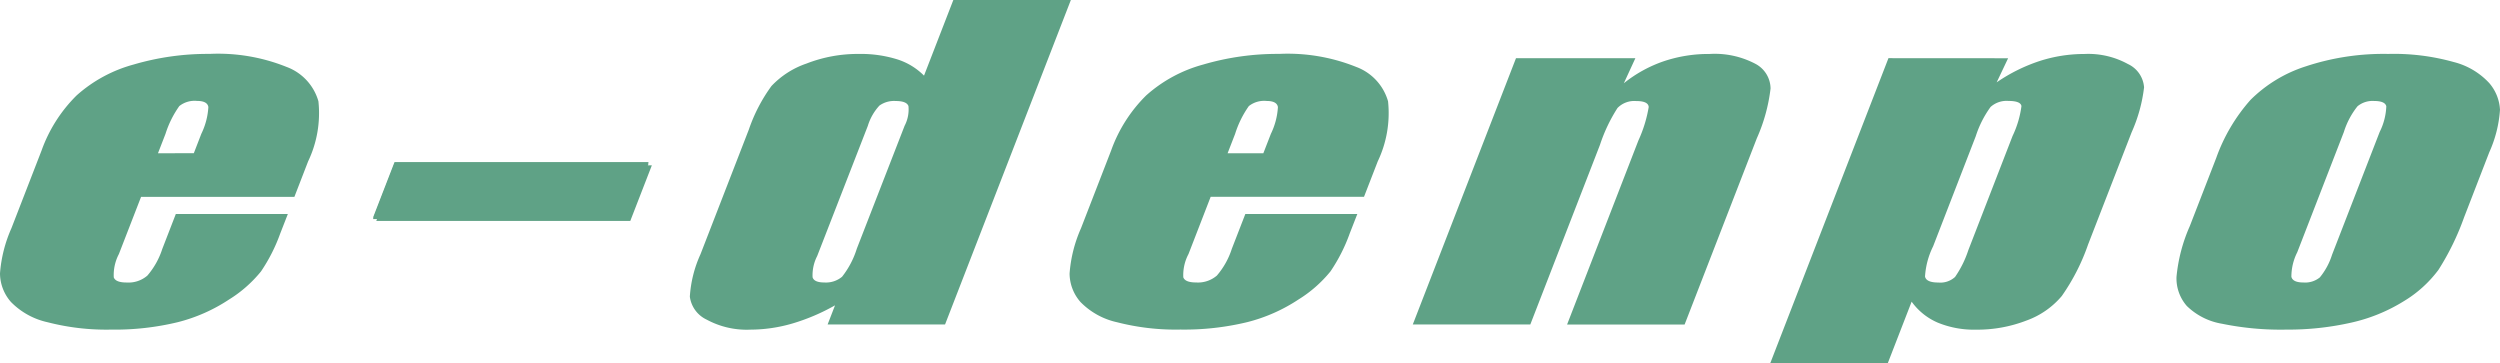
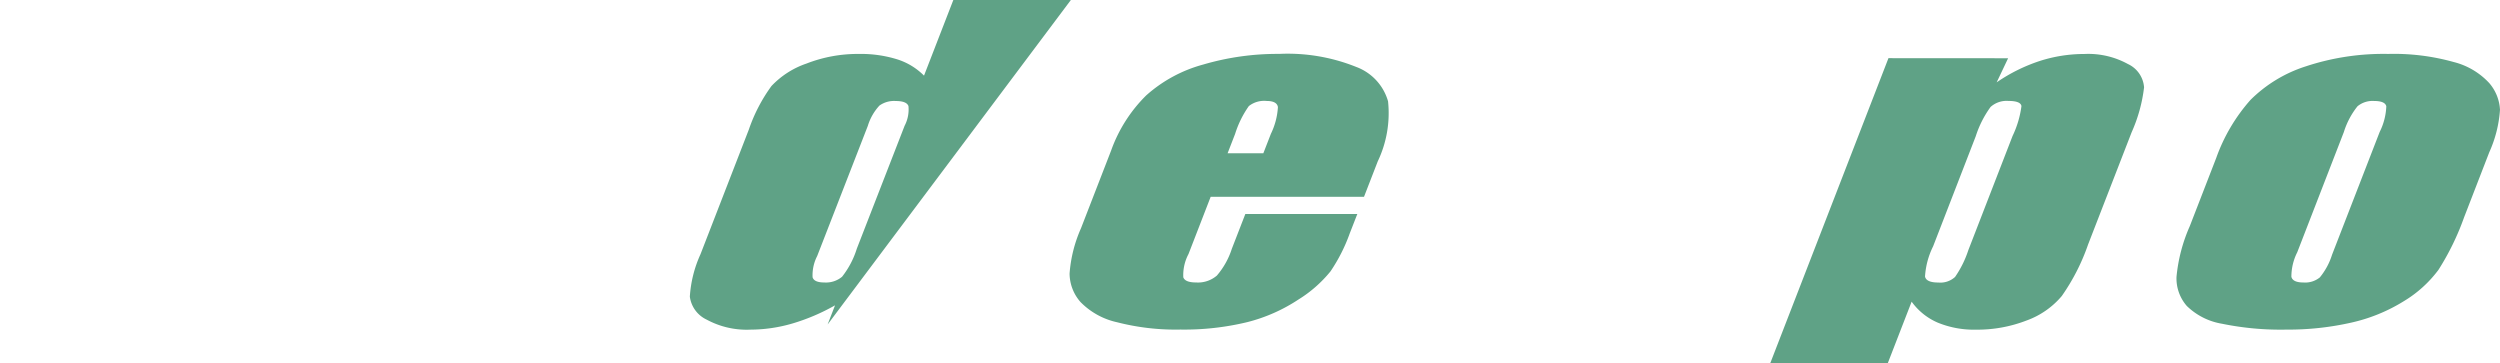
<svg xmlns="http://www.w3.org/2000/svg" width="164.015" height="23.813" viewBox="0 0 164.015 23.813">
-   <path d="M54.924,16.33l-1.416,3.651H36.843l1.415-3.651Z" transform="translate(-12.158 -5.485)" fill="#5fa286" />
-   <path d="M54.606,16.011l-1.415,3.651H36.523l1.415-3.651Z" transform="translate(-12.053 -5.38)" fill="#5fa286" />
-   <path d="M10.364,11.933l.494-1.273a6.549,6.549,0,0,1,.906-1.822A1.612,1.612,0,0,1,12.928,8.5c.451,0,.7.134.742.4a4.586,4.586,0,0,1-.462,1.758l-.492,1.273Zm9.849.536a7.351,7.351,0,0,0,.677-3.947,3.4,3.4,0,0,0-2.1-2.257,12.048,12.048,0,0,0-5.046-.85,17.25,17.25,0,0,0-4.987.7A9.237,9.237,0,0,0,5.025,8.141a9.648,9.648,0,0,0-2.3,3.618L.75,16.851A8.929,8.929,0,0,0,0,19.816a2.864,2.864,0,0,0,.72,1.876,4.807,4.807,0,0,0,2.408,1.329,15.393,15.393,0,0,0,4.146.482,17.546,17.546,0,0,0,4.4-.49,10.926,10.926,0,0,0,3.343-1.478,8.366,8.366,0,0,0,2.107-1.85,11.131,11.131,0,0,0,1.26-2.485l.5-1.28h-7.35l-.887,2.291a5.057,5.057,0,0,1-.979,1.749,1.9,1.9,0,0,1-1.367.453c-.478,0-.756-.113-.837-.338A2.963,2.963,0,0,1,7.8,18.546l1.455-3.752H19.314Z" transform="translate(0 -1.879)" fill="#5fa286" />
-   <path d="M54.606,16.156,53.191,19.8H36.523l1.415-3.649Z" transform="translate(-12.053 -5.427)" fill="#5fa286" />
-   <path d="M78.5,16.462a5.69,5.69,0,0,1-.967,1.839,1.649,1.649,0,0,1-1.165.375q-.665,0-.768-.339a2.729,2.729,0,0,1,.3-1.393L79.224,8.4a3.428,3.428,0,0,1,.76-1.329,1.646,1.646,0,0,1,1.065-.3c.482,0,.763.111.841.335A2.313,2.313,0,0,1,81.635,8.4ZM84.833.144,82.91,5.107a4.284,4.284,0,0,0-1.765-1.072,8.013,8.013,0,0,0-2.5-.352,9.246,9.246,0,0,0-3.452.633A5.671,5.671,0,0,0,72.9,5.79a10.747,10.747,0,0,0-1.483,2.856l-3.17,8.174a7.889,7.889,0,0,0-.7,2.787,1.943,1.943,0,0,0,1.111,1.51,5.514,5.514,0,0,0,2.881.653,9.86,9.86,0,0,0,2.727-.4,13.251,13.251,0,0,0,2.806-1.195l-.486,1.256H84.29L92.544.144Z" transform="translate(-22.289 -0.144)" fill="#5fa286" />
+   <path d="M78.5,16.462a5.69,5.69,0,0,1-.967,1.839,1.649,1.649,0,0,1-1.165.375q-.665,0-.768-.339a2.729,2.729,0,0,1,.3-1.393L79.224,8.4a3.428,3.428,0,0,1,.76-1.329,1.646,1.646,0,0,1,1.065-.3c.482,0,.763.111.841.335A2.313,2.313,0,0,1,81.635,8.4ZM84.833.144,82.91,5.107a4.284,4.284,0,0,0-1.765-1.072,8.013,8.013,0,0,0-2.5-.352,9.246,9.246,0,0,0-3.452.633A5.671,5.671,0,0,0,72.9,5.79a10.747,10.747,0,0,0-1.483,2.856l-3.17,8.174a7.889,7.889,0,0,0-.7,2.787,1.943,1.943,0,0,0,1.111,1.51,5.514,5.514,0,0,0,2.881.653,9.86,9.86,0,0,0,2.727-.4,13.251,13.251,0,0,0,2.806-1.195l-.486,1.256L92.544.144Z" transform="translate(-22.289 -0.144)" fill="#5fa286" />
  <path d="M115.1,11.933l.494-1.273a6.546,6.546,0,0,1,.9-1.822,1.621,1.621,0,0,1,1.165-.335c.451,0,.7.134.742.4a4.613,4.613,0,0,1-.462,1.758l-.494,1.273Zm9.849.536a7.345,7.345,0,0,0,.677-3.947,3.406,3.406,0,0,0-2.1-2.257,12.042,12.042,0,0,0-5.046-.85,17.247,17.247,0,0,0-4.986.7,9.231,9.231,0,0,0-3.737,2.026,9.624,9.624,0,0,0-2.3,3.618l-1.974,5.092a8.937,8.937,0,0,0-.75,2.971,2.854,2.854,0,0,0,.72,1.876,4.8,4.8,0,0,0,2.407,1.325A15.4,15.4,0,0,0,112,23.5a17.531,17.531,0,0,0,4.4-.49,10.921,10.921,0,0,0,3.343-1.478,8.375,8.375,0,0,0,2.108-1.85,11.076,11.076,0,0,0,1.26-2.485l.5-1.28h-7.347l-.889,2.291a5.048,5.048,0,0,1-.978,1.749,1.9,1.9,0,0,1-1.365.453q-.719,0-.838-.338a2.944,2.944,0,0,1,.342-1.529l1.453-3.752h10.06Z" transform="translate(-34.562 -1.879)" fill="#5fa286" />
-   <path d="M152.944,5.7l-.757,1.644A8.671,8.671,0,0,1,154.808,5.9a9.217,9.217,0,0,1,2.993-.476,5.714,5.714,0,0,1,3.011.643,1.849,1.849,0,0,1,1,1.623,11.217,11.217,0,0,1-.9,3.264l-4.738,12.218h-7.71L153.142,11.1a8.651,8.651,0,0,0,.676-2.194q-.024-.394-.82-.393a1.535,1.535,0,0,0-1.227.455,10.579,10.579,0,0,0-1.15,2.417L146.05,23.172h-7.71L145.112,5.7Z" transform="translate(-45.653 -1.883)" fill="#5fa286" />
  <path d="M186.341,18.294a6.789,6.789,0,0,1-.871,1.759,1.42,1.42,0,0,1-1.1.366q-.79,0-.871-.392a5.142,5.142,0,0,1,.531-1.982l2.8-7.231A6.762,6.762,0,0,1,187.8,8.9a1.568,1.568,0,0,1,1.171-.394c.536,0,.824.115.854.341a6.463,6.463,0,0,1-.584,1.962ZM181.1,5.7,173.35,25.7h7.71l1.561-4.025a4.1,4.1,0,0,0,1.716,1.377,6.252,6.252,0,0,0,2.5.46,8.953,8.953,0,0,0,3.32-.6,5.422,5.422,0,0,0,2.315-1.608,13.651,13.651,0,0,0,1.727-3.385l2.853-7.352a10.074,10.074,0,0,0,.818-2.954,1.832,1.832,0,0,0-1.055-1.526,5.393,5.393,0,0,0-2.868-.661,9.527,9.527,0,0,0-2.91.455A11.1,11.1,0,0,0,188.2,7.286l.75-1.581Z" transform="translate(-57.206 -1.884)" fill="#5fa286" />
  <path d="M223.326,18.6a4.422,4.422,0,0,1-.8,1.483,1.52,1.52,0,0,1-1.076.335q-.7,0-.791-.374a3.547,3.547,0,0,1,.384-1.608l3.059-7.891a5.159,5.159,0,0,1,.894-1.687,1.548,1.548,0,0,1,1.09-.348c.478,0,.746.117.8.348a4.106,4.106,0,0,1-.436,1.687Zm11.019-9.5a2.919,2.919,0,0,0-.707-1.767,4.766,4.766,0,0,0-2.35-1.384,14.53,14.53,0,0,0-4.278-.526,16.217,16.217,0,0,0-5.423.821,9.023,9.023,0,0,0-3.615,2.2,11.591,11.591,0,0,0-2.243,3.8l-1.737,4.481a10.653,10.653,0,0,0-.871,3.331,2.754,2.754,0,0,0,.675,1.9,4.325,4.325,0,0,0,2.319,1.17,19.036,19.036,0,0,0,4.208.383,18.725,18.725,0,0,0,4.254-.456,11.105,11.105,0,0,0,3.455-1.407,7.9,7.9,0,0,0,2.273-2.054,17.055,17.055,0,0,0,1.686-3.454l1.652-4.268a8.073,8.073,0,0,0,.7-2.766" transform="translate(-70.33 -1.885)" fill="#5fa286" />
</svg>